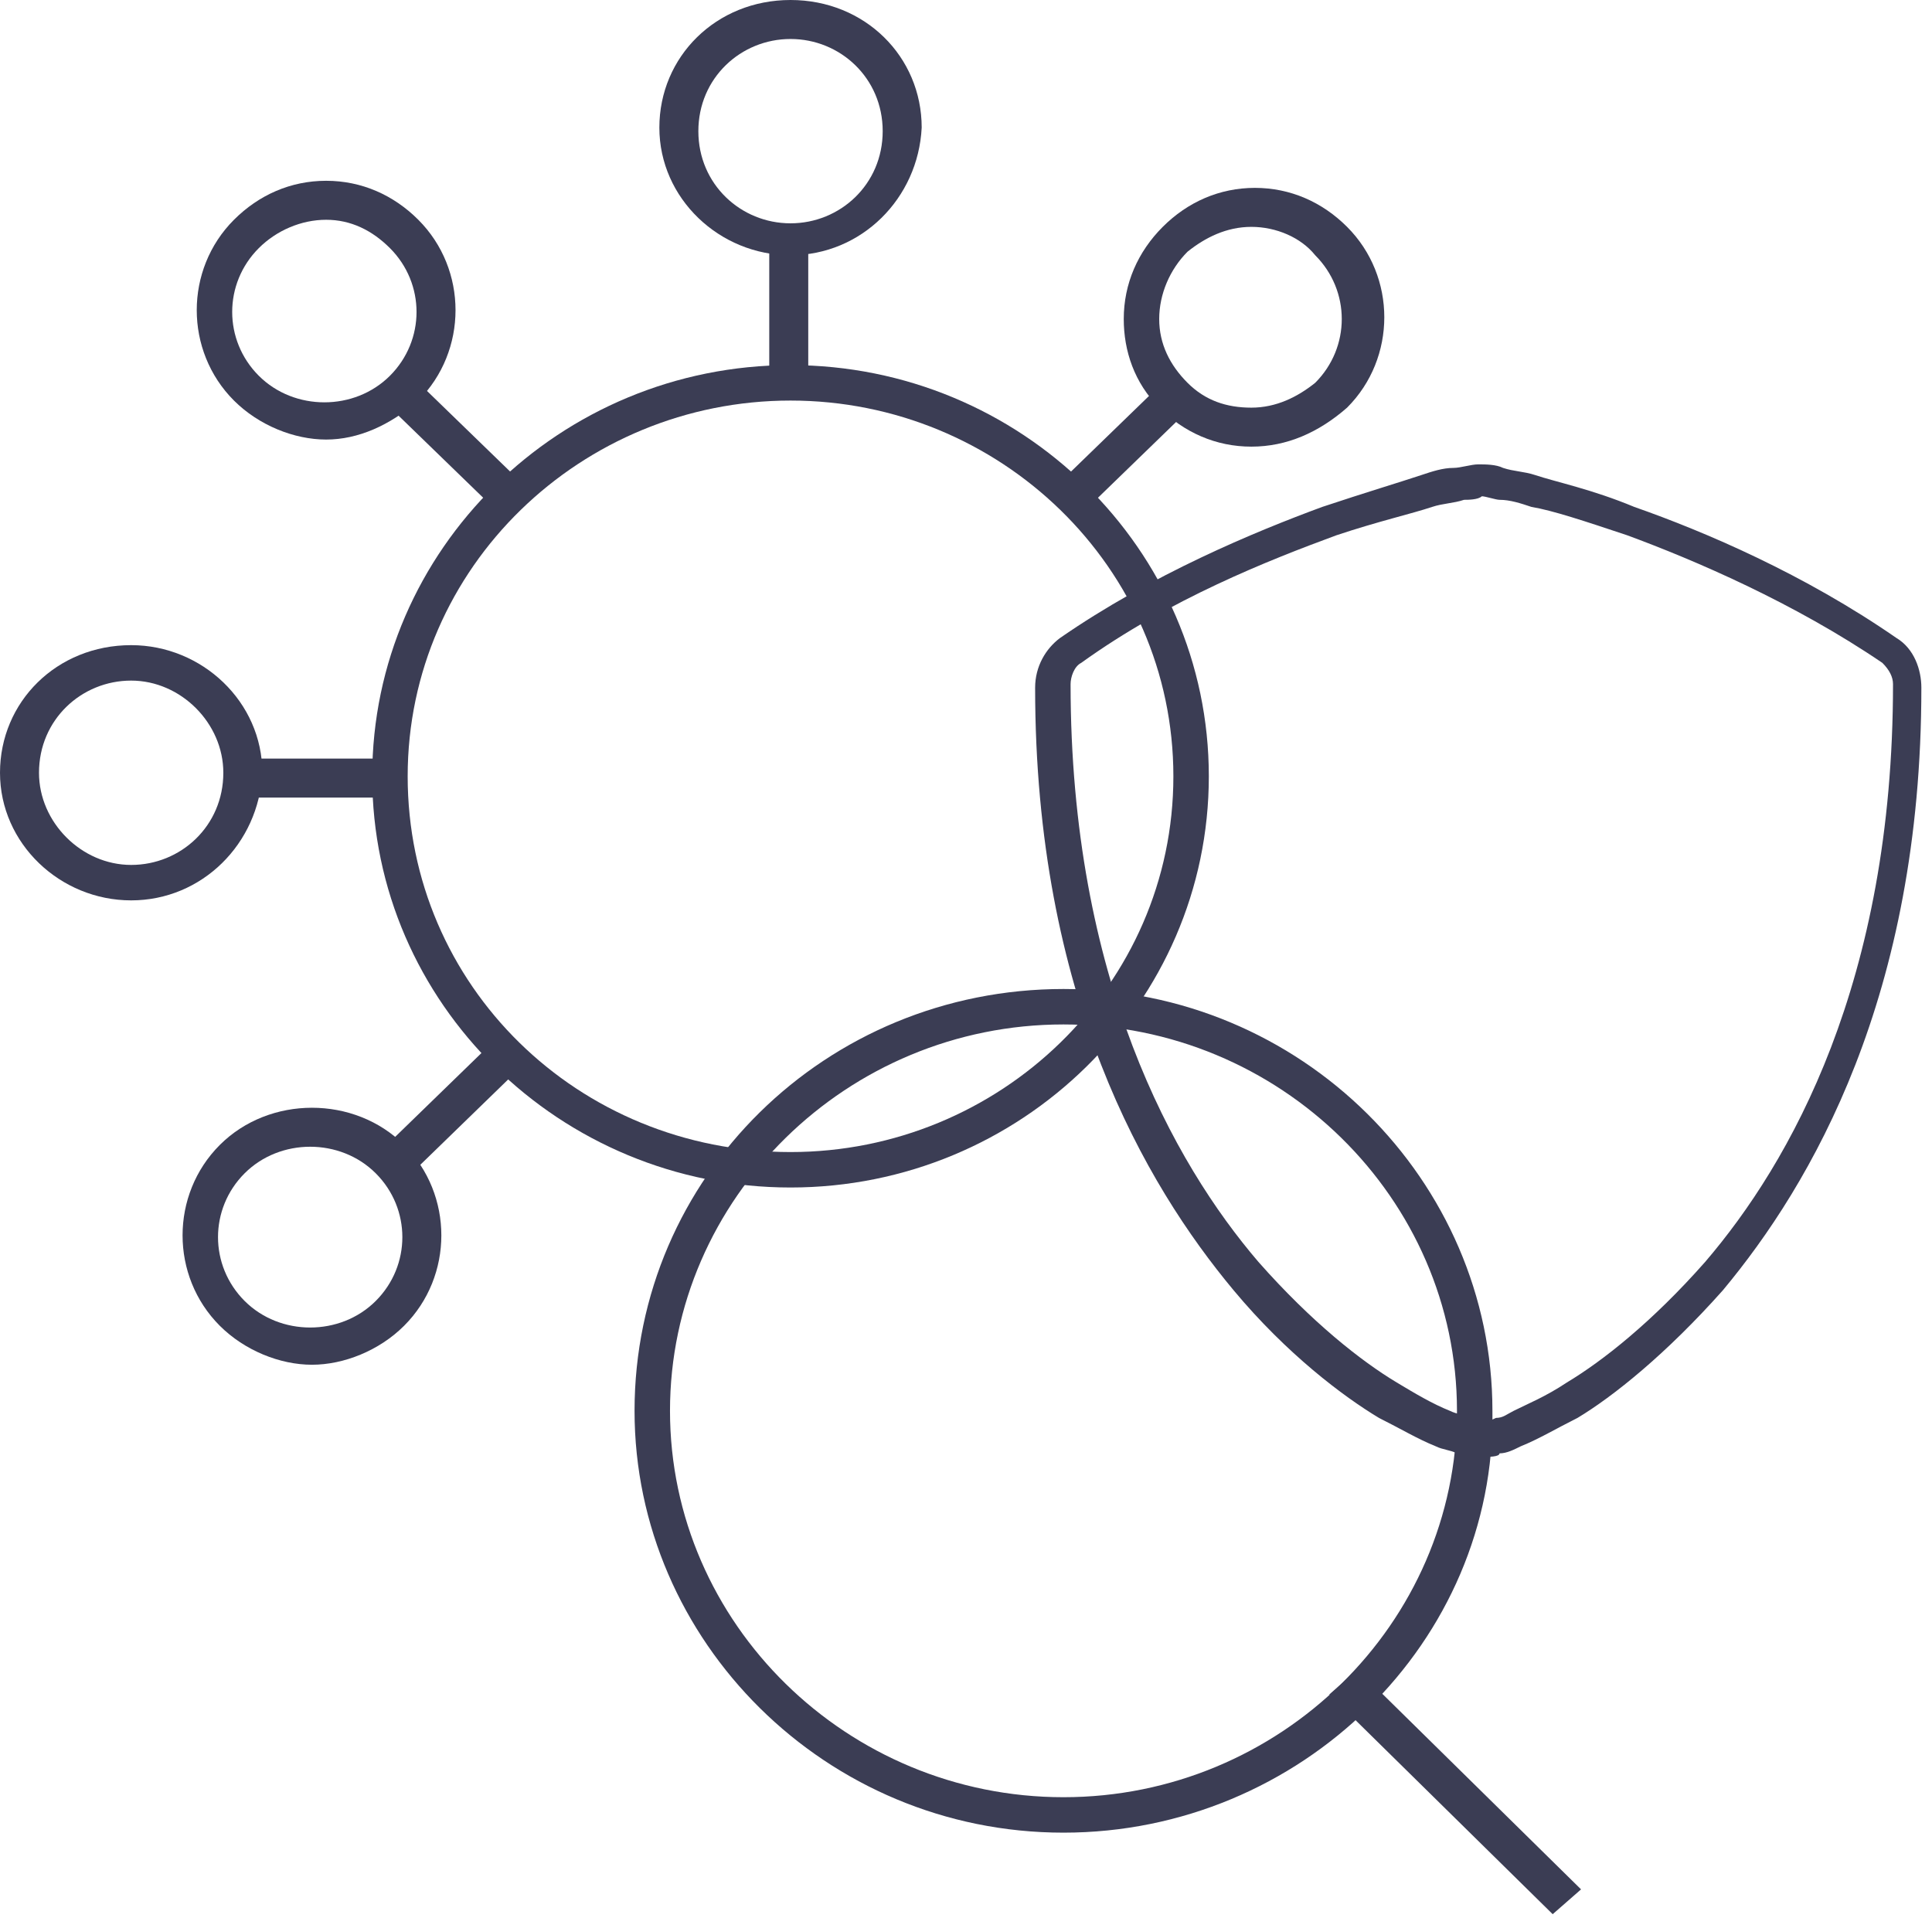
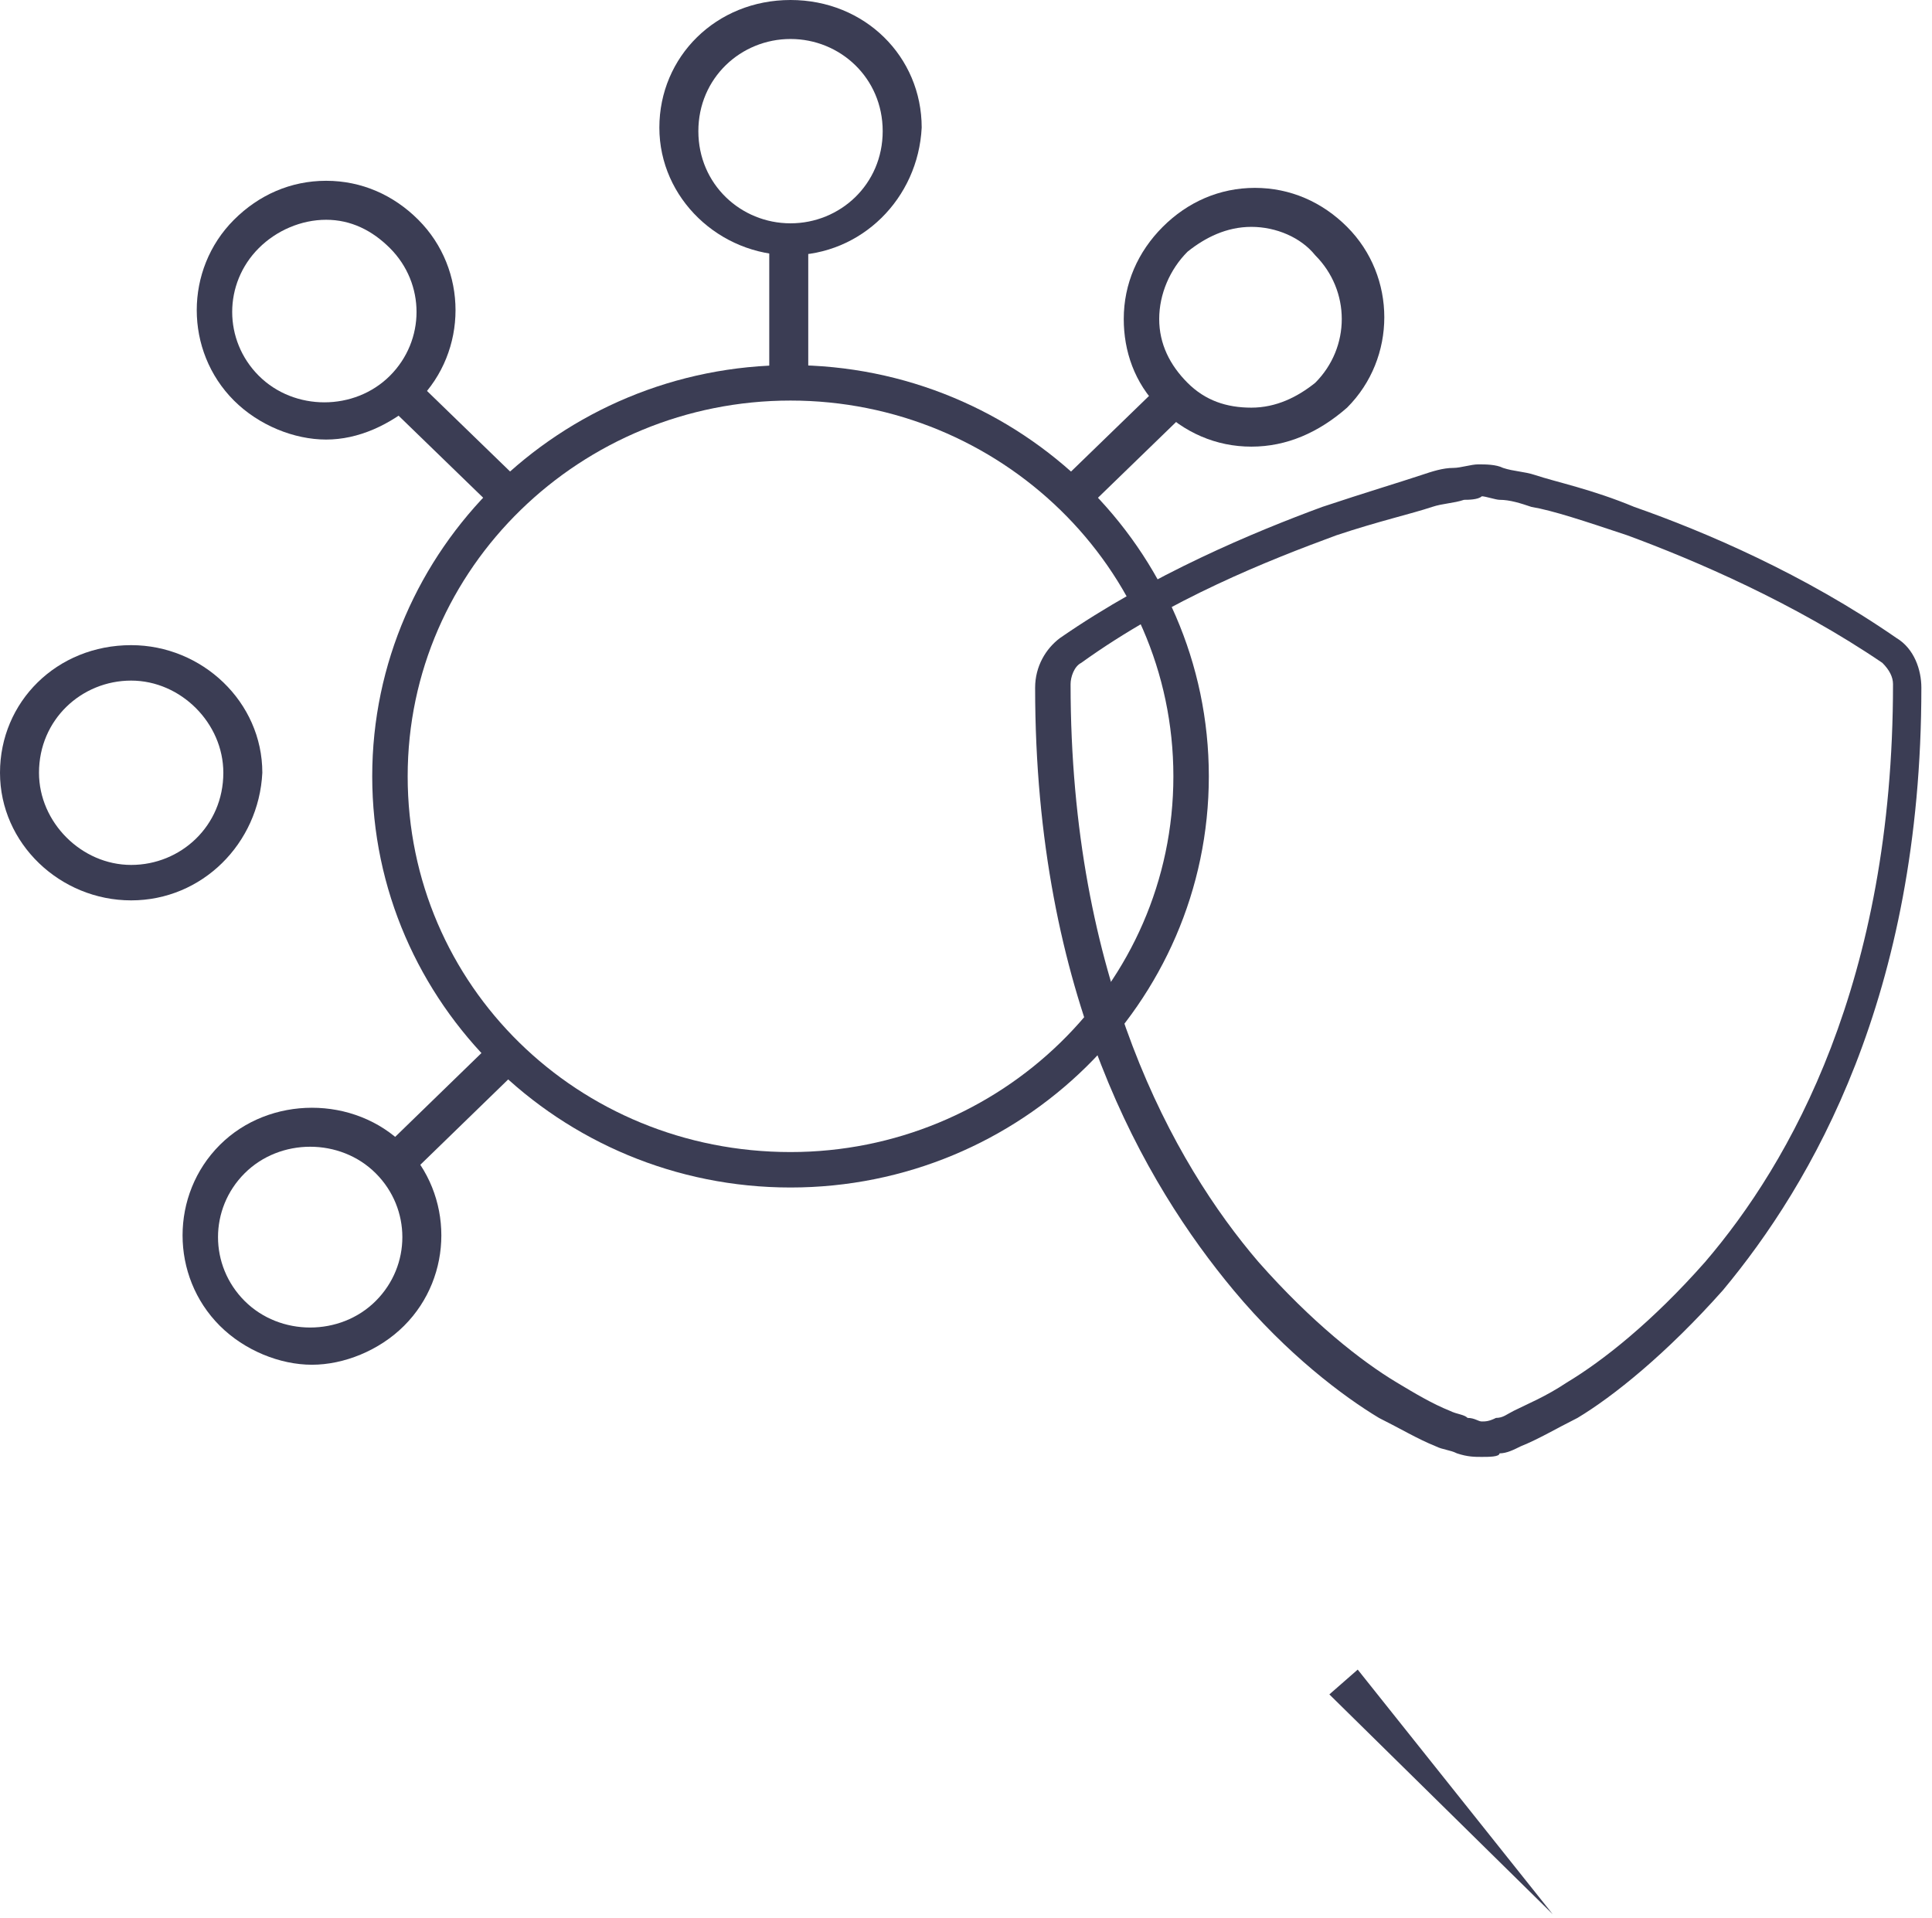
<svg xmlns="http://www.w3.org/2000/svg" version="1.1" id="Calque_1" x="0px" y="0px" viewBox="0 0 54.5 54.1" style="enable-background:new 0 0 54.5 54.1;" xml:space="preserve">
  <style type="text/css">
	.st0{fill:#3B3D54;}
</style>
  <path class="st0" d="M22.8,6.4h-1.1V11h1.1V6.4z" />
  <path class="st0" d="M22.3,7.2c-2,0-3.7-1.6-3.7-3.6c0-2,1.6-3.6,3.7-3.6s3.7,1.6,3.7,3.6C25.9,5.6,24.3,7.2,22.3,7.2L22.3,7.2z   M22.3,1.1c-1.4,0-2.6,1.1-2.6,2.6s1.2,2.6,2.6,2.6s2.6-1.1,2.6-2.6S23.7,1.1,22.3,1.1z" />
  <path class="st0" d="M11.5,10.5l-0.8,0.7l3.3,3.2l0.8-0.7L11.5,10.5z" />
  <path class="st0" d="M9.2,12.4c-0.9,0-1.9-0.4-2.6-1.1c-1.4-1.4-1.4-3.7,0-5.1c0.7-0.7,1.6-1.1,2.6-1.1s1.9,0.4,2.6,1.1  c1.4,1.4,1.4,3.7,0,5.1C11,12,10.1,12.4,9.2,12.4z M9.2,6.2C8.5,6.2,7.8,6.5,7.3,7c-1,1-1,2.6,0,3.6c1,1,2.7,1,3.7,0  c1-1,1-2.6,0-3.6C10.5,6.5,9.9,6.2,9.2,6.2L9.2,6.2z" />
-   <path class="st0" d="M11.1,21.4H6.3v1.1h4.8V21.4z" />
  <path class="st0" d="M3.7,25.4c-2,0-3.7-1.6-3.7-3.6c0-2,1.6-3.6,3.7-3.6c2,0,3.7,1.6,3.7,3.6C7.3,23.8,5.7,25.4,3.7,25.4z   M3.7,19.2c-1.4,0-2.6,1.1-2.6,2.6c0,1.4,1.2,2.6,2.6,2.6c1.4,0,2.6-1.1,2.6-2.6C6.3,20.4,5.1,19.2,3.7,19.2z" />
  <path class="st0" d="M14,29.3l-3.5,3.4l0.8,0.7l3.5-3.4L14,29.3z" />
  <path class="st0" d="M8.8,38.5c-0.9,0-1.9-0.4-2.6-1.1c-1.4-1.4-1.4-3.7,0-5.1c1.4-1.4,3.8-1.4,5.2,0c1.4,1.4,1.4,3.7,0,5.1  C10.7,38.1,9.7,38.5,8.8,38.5L8.8,38.5z M6.9,33.1c-1,1-1,2.6,0,3.6c1,1,2.7,1,3.7,0c1-1,1-2.6,0-3.6C9.6,32.1,7.9,32.1,6.9,33.1z" />
  <path class="st0" d="M33,10.6l-3.3,3.2l0.8,0.7l3.3-3.2L33,10.6z" />
  <path class="st0" d="M35.3,12.6c-1,0-1.9-0.4-2.6-1.1C32,10.8,31.7,9.9,31.7,9c0-1,0.4-1.9,1.1-2.6c0.7-0.7,1.6-1.1,2.6-1.1  c1,0,1.9,0.4,2.6,1.1c1.4,1.4,1.4,3.7,0,5.1C37.2,12.2,36.3,12.6,35.3,12.6L35.3,12.6z M35.3,6.4c-0.7,0-1.3,0.3-1.8,0.7  C33,7.6,32.7,8.3,32.7,9c0,0.7,0.3,1.3,0.8,1.8c0.5,0.5,1.1,0.7,1.8,0.7c0.7,0,1.3-0.3,1.8-0.7c1-1,1-2.6,0-3.6  C36.7,6.7,36,6.4,35.3,6.4L35.3,6.4z" />
  <path class="st0" d="M22.3,33.5c-6.5,0-11.8-5.2-11.8-11.6s5.3-11.6,11.8-11.6c6.5,0,11.8,5.2,11.8,11.6S28.8,33.5,22.3,33.5z   M22.3,11.3c-5.9,0-10.8,4.7-10.8,10.6s4.8,10.6,10.8,10.6c5.9,0,10.8-4.7,10.8-10.6S28.2,11.3,22.3,11.3z" />
  <path class="st0" d="M41.8,41.1c-0.2,0-0.4,0-0.7-0.1c-0.2-0.1-0.4-0.1-0.6-0.2c-0.5-0.2-1-0.5-1.6-0.8c-1-0.6-2.6-1.8-4.1-3.6  c-2.5-3-5.6-8.3-5.6-17c0-0.6,0.3-1.1,0.7-1.4l0,0c2.6-1.8,5.5-3,7.4-3.7c1.2-0.4,2.2-0.7,2.8-0.9c0.3-0.1,0.6-0.2,0.9-0.2h0  c0.2,0,0.5-0.1,0.7-0.1s0.5,0,0.7,0.1c0.3,0.1,0.6,0.1,0.9,0.2c0.6,0.2,1.6,0.4,2.8,0.9c2,0.7,4.8,1.9,7.4,3.7l0,0  c0.5,0.3,0.7,0.9,0.7,1.4c0,8.7-3.1,14-5.6,17c-1.6,1.8-3.1,3-4.1,3.6c-0.6,0.3-1.1,0.6-1.6,0.8c-0.2,0.1-0.4,0.2-0.6,0.2  C42.3,41.1,42,41.1,41.8,41.1L41.8,41.1z M41.3,14.1c-0.3,0.1-0.6,0.1-0.9,0.2c-0.6,0.2-1.5,0.4-2.7,0.8c-1.9,0.7-4.7,1.8-7.2,3.6  c-0.2,0.1-0.3,0.4-0.3,0.6c0,8.3,2.9,13.5,5.3,16.3c1.5,1.7,2.9,2.8,3.9,3.4c0.5,0.3,1,0.6,1.5,0.8c0.2,0.1,0.4,0.1,0.5,0.2  c0.2,0,0.3,0.1,0.4,0.1c0.1,0,0.2,0,0.4-0.1c0.2,0,0.3-0.1,0.5-0.2c0.4-0.2,0.9-0.4,1.5-0.8c1-0.6,2.4-1.7,3.9-3.4  c2.4-2.8,5.3-7.9,5.3-16.3c0-0.2-0.1-0.4-0.3-0.6l0,0c-2.5-1.7-5.3-2.9-7.2-3.6c-1.2-0.4-2.1-0.7-2.7-0.8c-0.3-0.1-0.6-0.2-0.9-0.2  c-0.1,0-0.4-0.1-0.5-0.1C41.7,14.1,41.4,14.1,41.3,14.1L41.3,14.1z" />
-   <path class="st0" d="M30,51.7c-6.7,0-12.1-5.4-12.1-11.9c0-6.6,5.4-11.9,12.1-11.9s12.1,5.4,12.1,11.9C42.2,46.3,36.7,51.7,30,51.7z   M30,28.9c-6.1,0-11.1,4.9-11.1,10.9c0,6,5,10.9,11.1,10.9s11.1-4.9,11.1-10.9C41.1,33.8,36.1,28.9,30,28.9z" />
-   <path class="st0" d="M38.3,47.1l-0.8,0.7l6.3,6.2l0.8-0.7L38.3,47.1z" />
+   <path class="st0" d="M38.3,47.1l-0.8,0.7l6.3,6.2L38.3,47.1z" />
</svg>